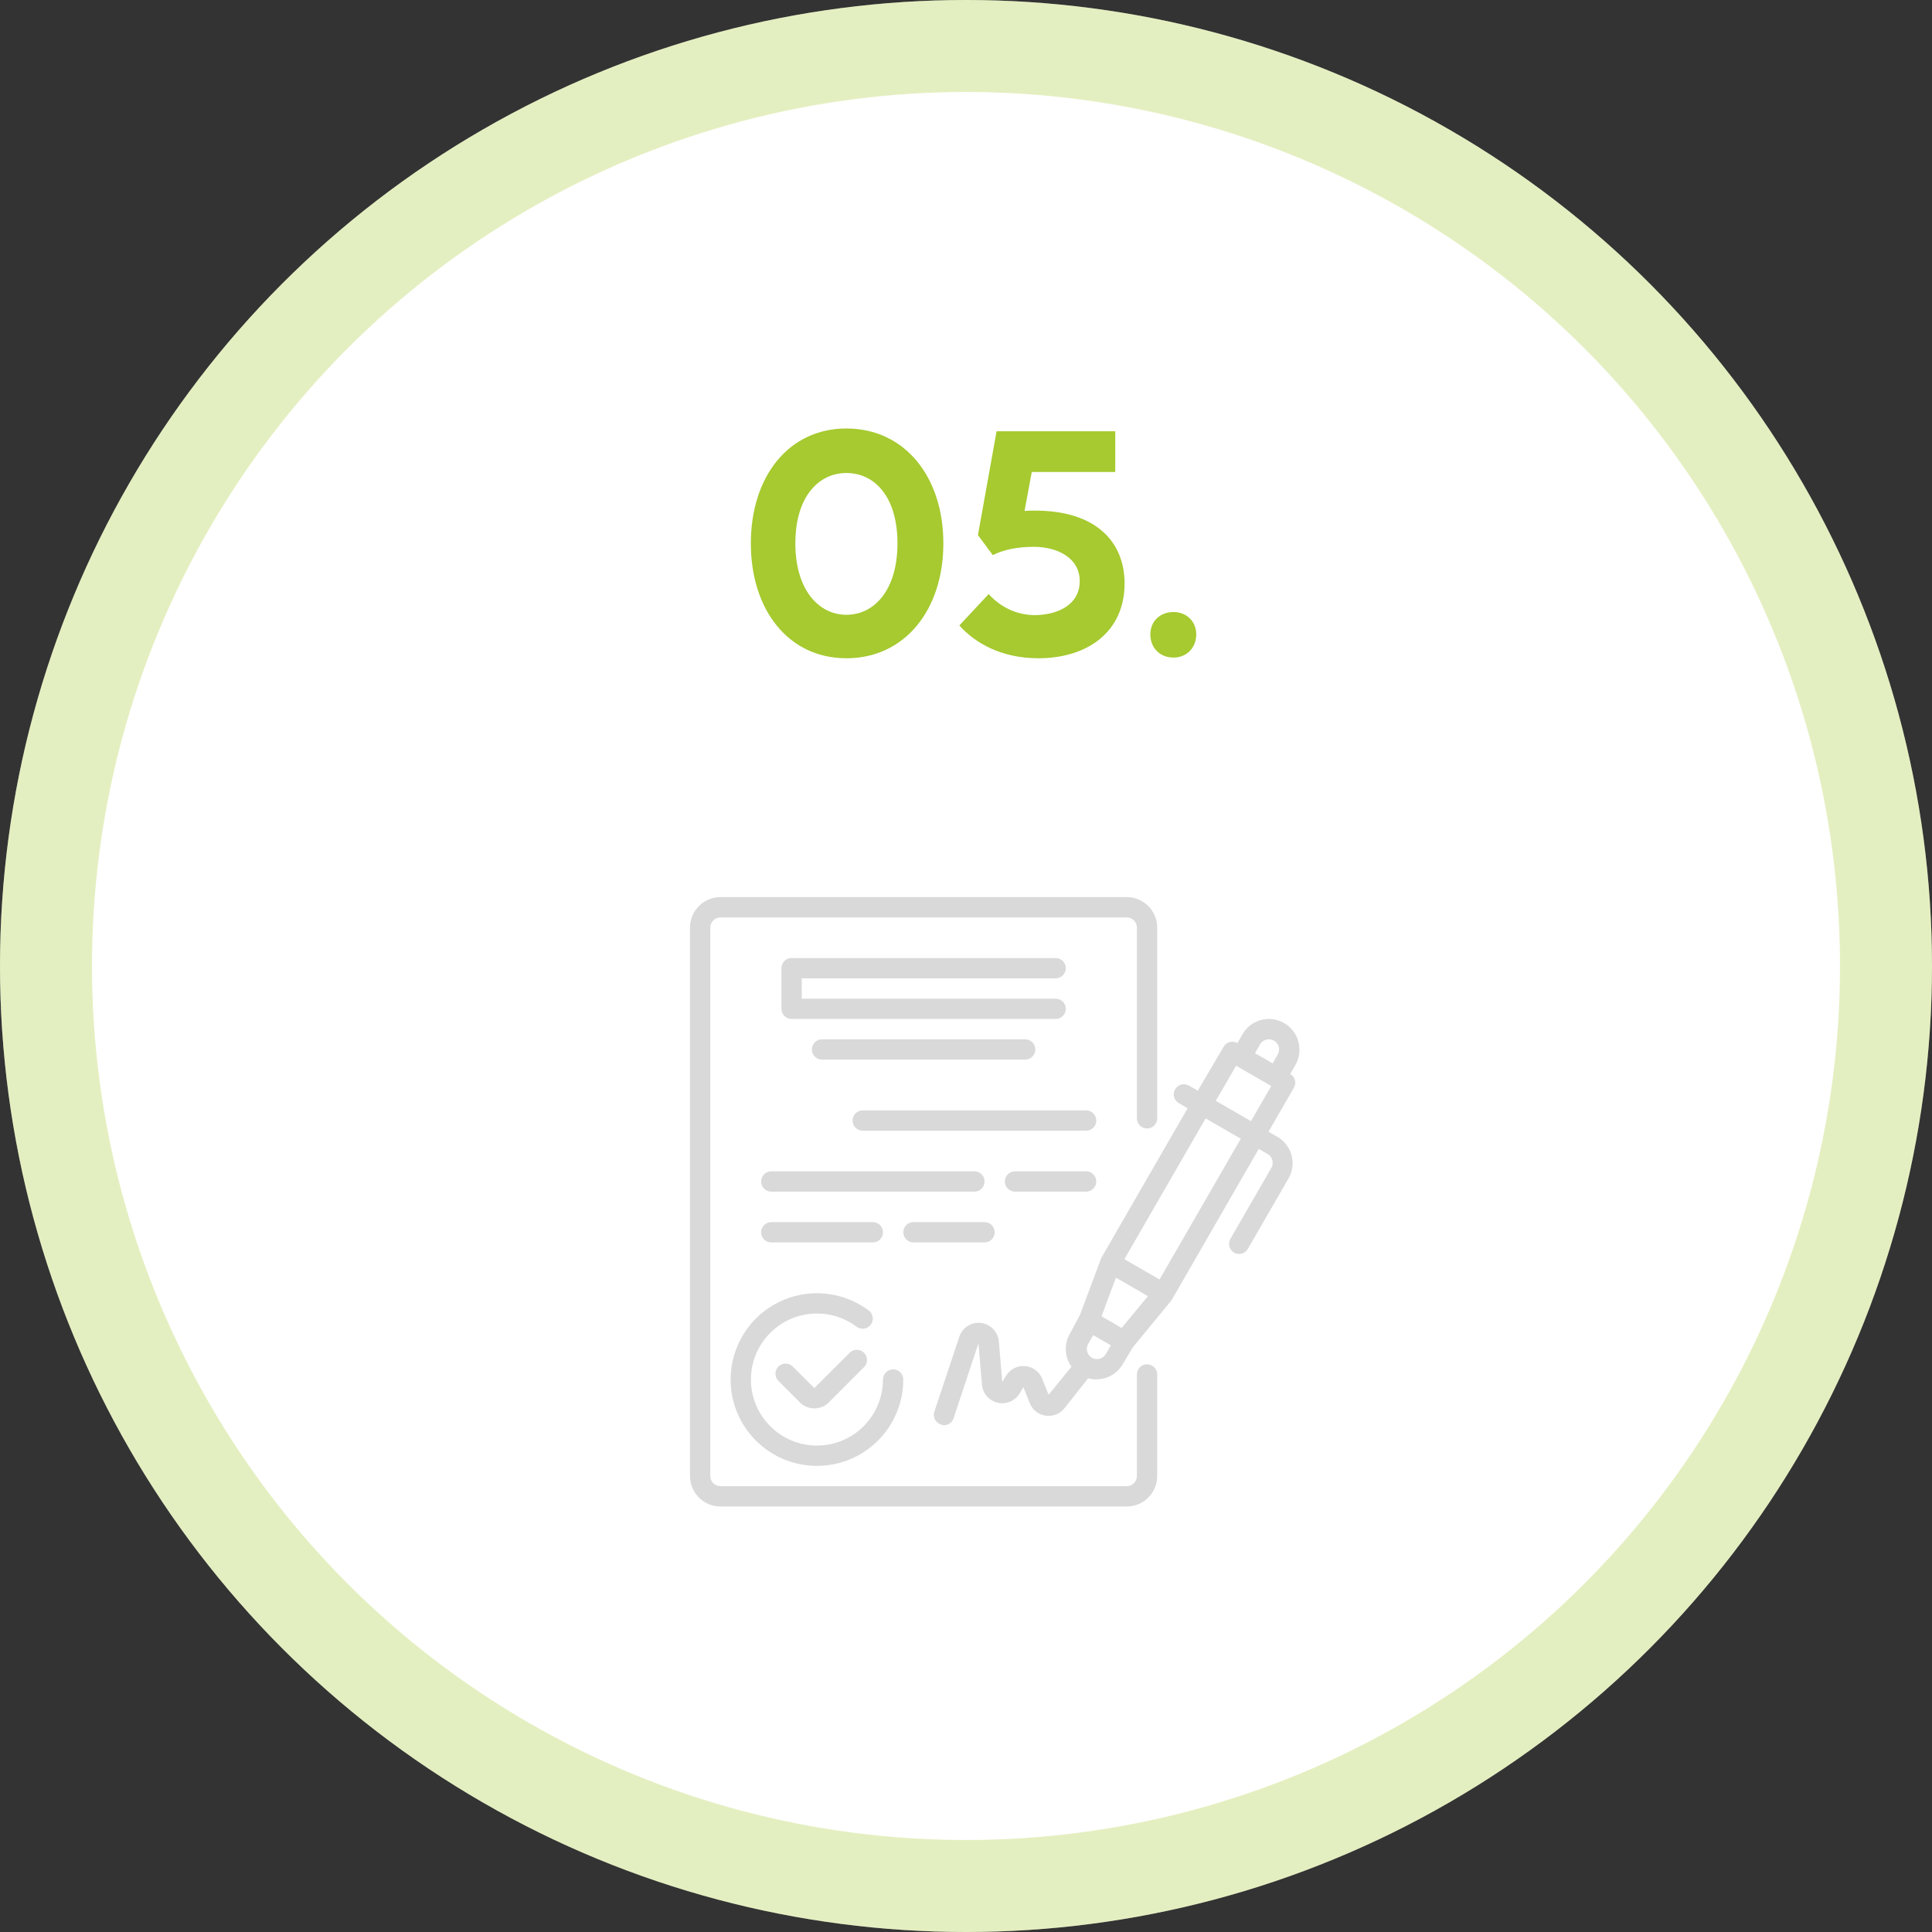
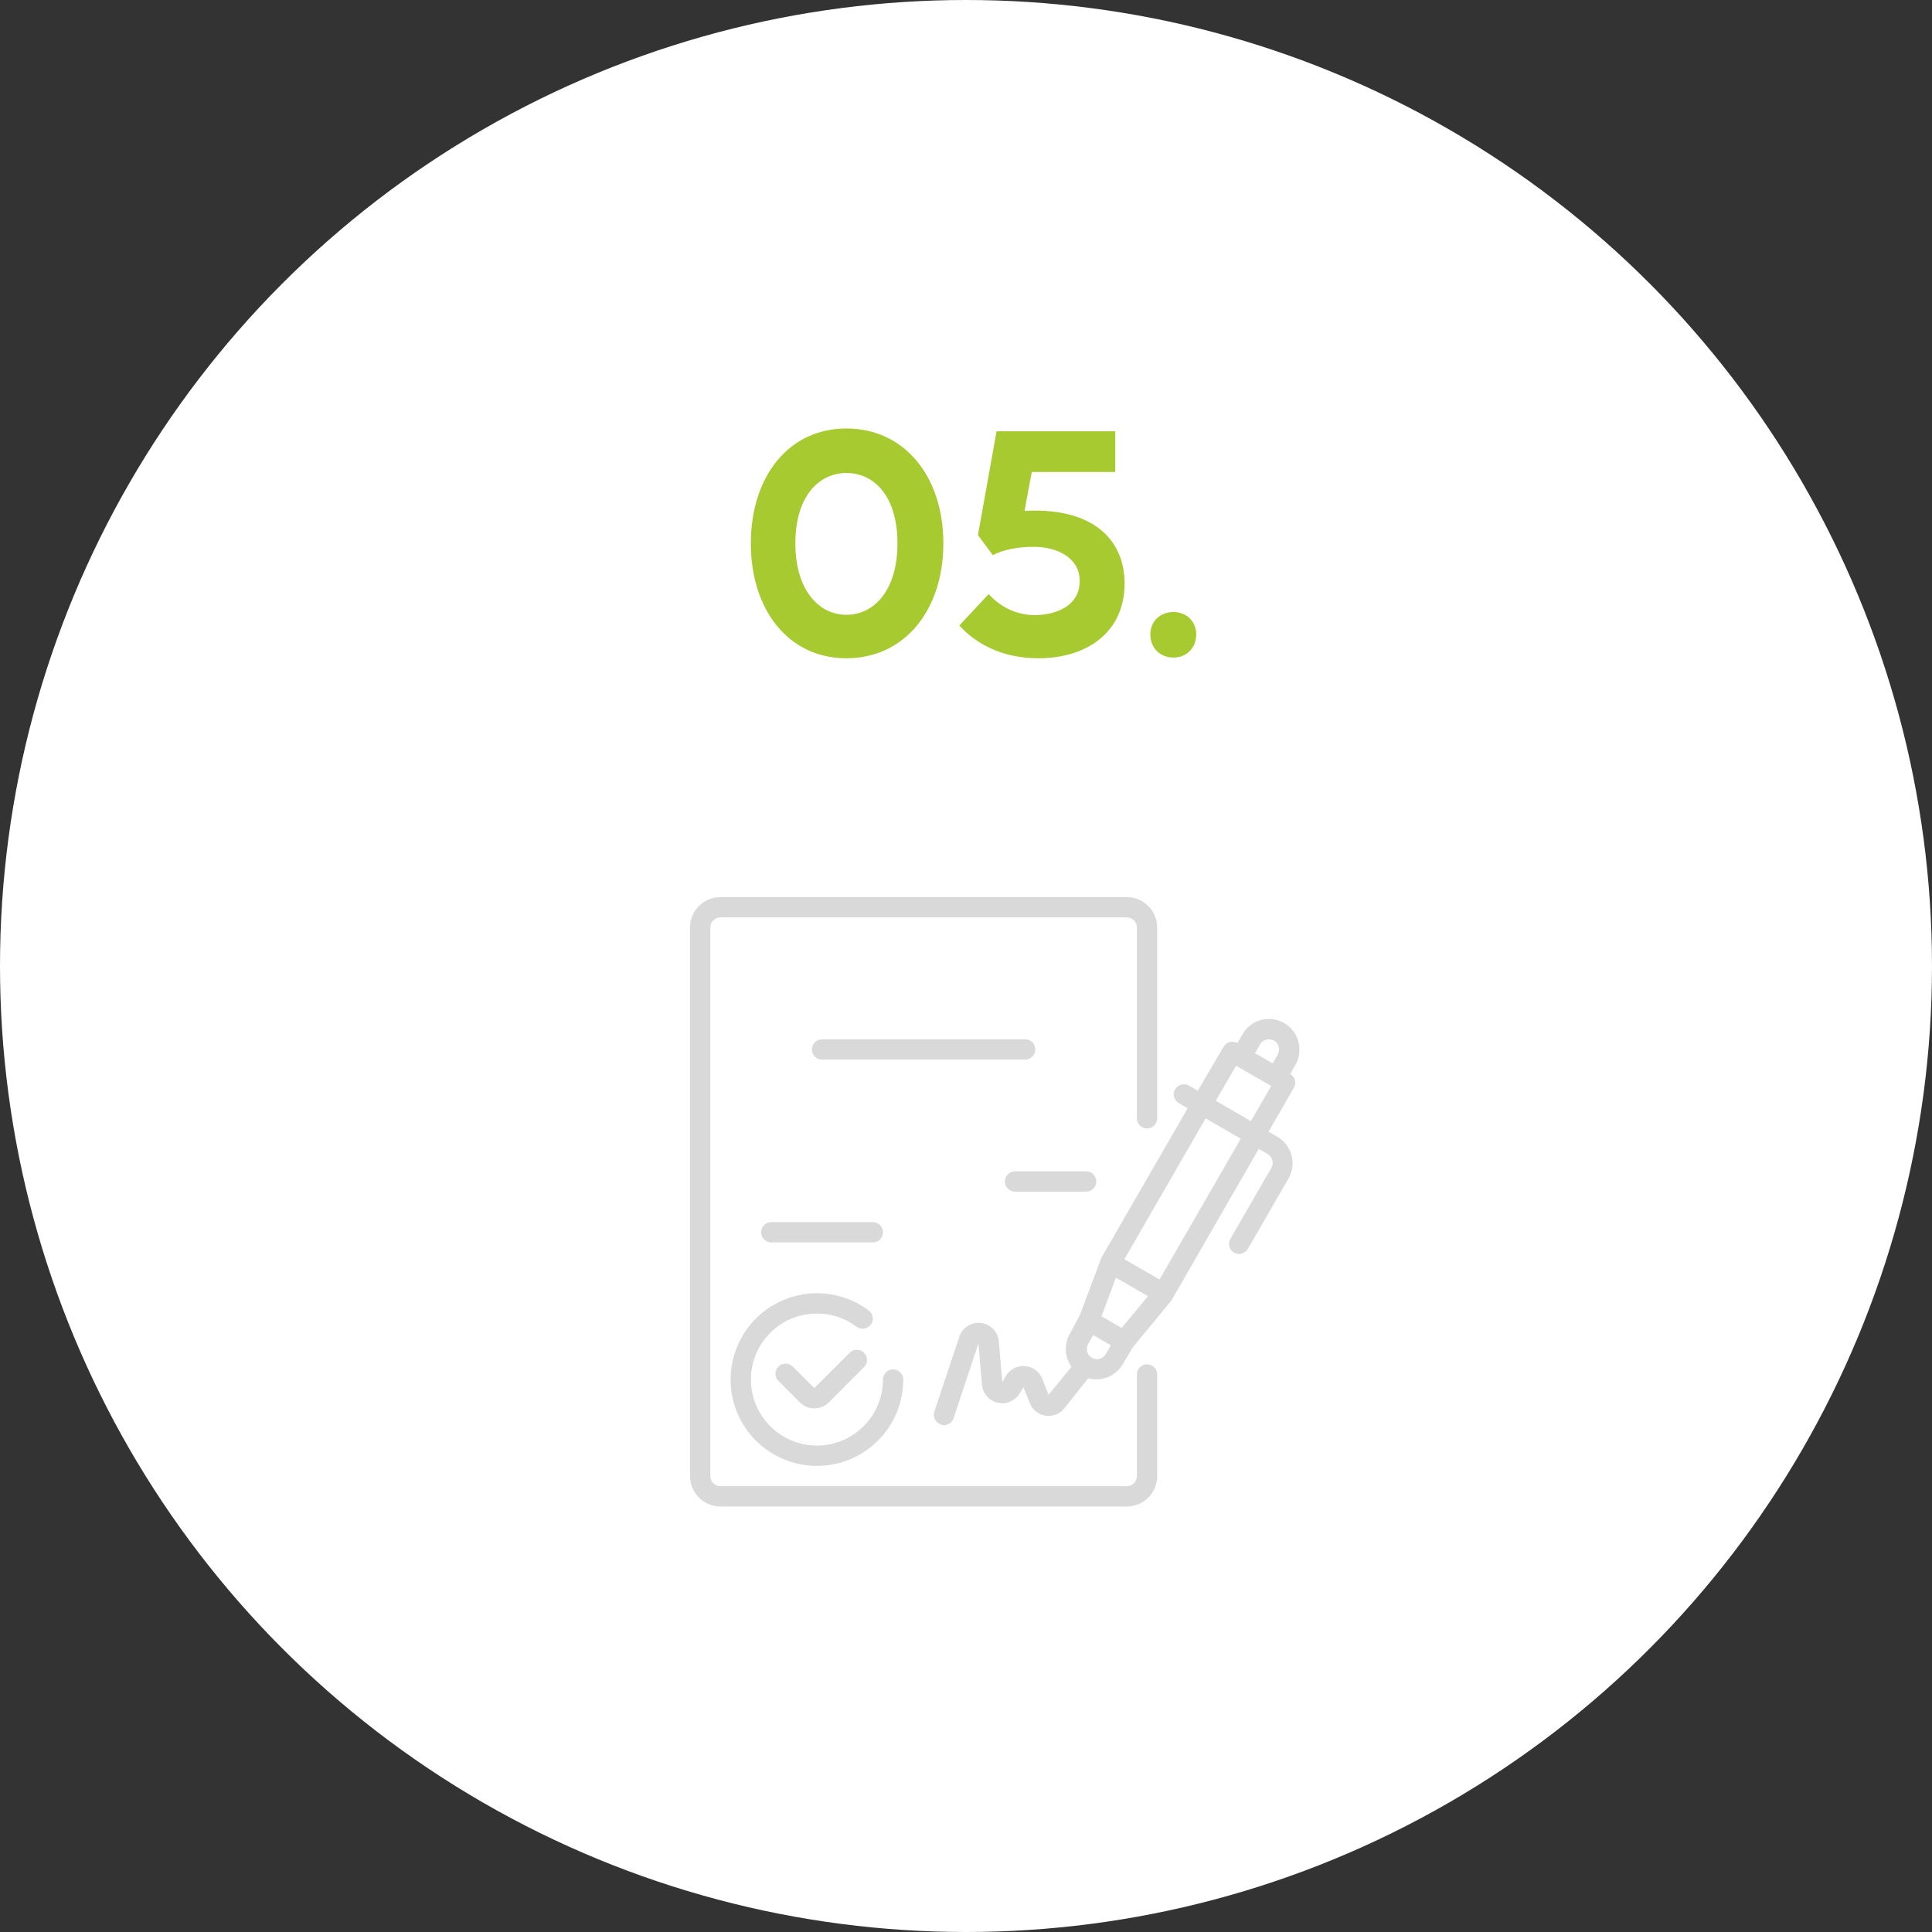
<svg xmlns="http://www.w3.org/2000/svg" width="168" height="168" viewBox="0 0 168 168" fill="none">
  <rect x="0" y="0" width="168" height="168" fill="#333333" stroke="none" />
  <circle cx="84" cy="84" r="84" fill="white" />
-   <circle cx="84" cy="84" r="80" stroke="#A6CA2F" stroke-opacity="0.3" stroke-width="8" />
  <path d="M73.601 57.24C68.561 57.24 65.291 53.04 65.291 47.25C65.291 41.46 68.561 37.26 73.601 37.26C78.671 37.26 82.031 41.46 82.031 47.25C82.031 53.04 78.671 57.24 73.601 57.24ZM73.601 53.46C76.031 53.46 78.041 51.3 78.041 47.25C78.041 43.17 76.031 41.13 73.601 41.13C71.201 41.13 69.161 43.17 69.161 47.25C69.161 51.3 71.201 53.46 73.601 53.46ZM90.289 57.24C87.079 57.24 84.799 55.92 83.419 54.39L85.969 51.66C87.259 53.07 88.789 53.49 90.019 53.49C91.999 53.46 93.889 52.59 93.889 50.52C93.889 48.51 91.939 47.55 89.899 47.55C88.489 47.55 87.289 47.79 86.329 48.27L85.039 46.53L86.659 37.5H96.979V41.04H89.719L89.089 44.43C89.419 44.4 89.719 44.4 89.989 44.4C95.449 44.4 97.789 47.25 97.789 50.73C97.789 54.96 94.549 57.24 90.289 57.24ZM102.04 57.18C100.87 57.18 100.03 56.34 100.03 55.17C100.03 54.03 100.87 53.22 102.04 53.22C103.18 53.22 104.02 54.03 104.02 55.17C104.02 56.34 103.18 57.18 102.04 57.18Z" fill="#A6CA2F" />
  <g clip-path="url(#clip0_815_2680)">
    <path d="M112.901 90.568C112.718 89.889 112.273 89.311 111.664 88.961C111.055 88.608 110.331 88.513 109.651 88.695C108.972 88.878 108.394 89.323 108.043 89.932L107.602 90.7C107.182 90.459 106.646 90.601 106.401 91.019L104.157 94.842L103.389 94.401C103.185 94.283 102.943 94.251 102.716 94.312C102.489 94.374 102.296 94.523 102.179 94.728C101.94 95.15 102.085 95.686 102.506 95.929L103.274 96.37L95.767 109.379L93.912 114.334L93.029 115.986C92.512 116.885 92.567 118.003 93.171 118.847L91.183 121.285L90.627 119.89C90.376 119.268 89.795 118.842 89.127 118.79C88.459 118.737 87.819 119.067 87.474 119.642L87.156 120.181L86.856 116.648C86.787 115.812 86.14 115.14 85.307 115.04C84.475 114.939 83.686 115.438 83.42 116.233L81.248 122.751C81.096 123.212 81.344 123.709 81.804 123.864C81.89 123.904 81.983 123.928 82.078 123.934C82.457 123.936 82.795 123.694 82.917 123.334L85.081 116.816L85.39 120.402C85.454 121.167 86.003 121.803 86.751 121.976C87.499 122.149 88.273 121.82 88.666 121.161L88.993 120.622L89.541 122.009C89.773 122.594 90.299 123.011 90.921 123.103C91.544 123.196 92.168 122.951 92.561 122.459L94.619 119.854C94.847 119.914 95.082 119.944 95.317 119.943C96.263 119.95 97.142 119.452 97.622 118.635L98.505 117.16L101.87 113.071L109.457 99.903L110.225 100.345C110.43 100.462 110.579 100.655 110.64 100.884C110.701 101.11 110.669 101.351 110.552 101.555L107.019 107.675C106.886 107.876 106.841 108.123 106.894 108.358C106.948 108.593 107.095 108.796 107.302 108.92C107.505 109.038 107.747 109.07 107.974 109.009C108.202 108.947 108.395 108.798 108.512 108.594L112.044 102.473C112.397 101.864 112.492 101.139 112.309 100.46C112.126 99.781 111.682 99.203 111.073 98.852L110.304 98.41L112.512 94.586C112.753 94.167 112.611 93.631 112.194 93.385L112.636 92.617C112.998 91.998 113.094 91.259 112.901 90.568ZM109.571 90.815C109.688 90.611 109.882 90.461 110.11 90.4C110.337 90.344 110.577 90.376 110.781 90.489C110.986 90.605 111.135 90.799 111.197 91.027C111.253 91.254 111.221 91.494 111.108 91.698L110.667 92.467L109.13 91.583L109.571 90.815ZM97.534 115.474L97.092 115.218L95.785 114.458L97.039 111.102L99.821 112.709L97.534 115.474ZM94.884 118.026C94.511 117.766 94.396 117.266 94.619 116.869L95.061 116.101L96.597 116.984L96.156 117.743C96.032 117.958 95.824 118.111 95.582 118.165C95.34 118.218 95.087 118.168 94.884 118.026ZM100.828 111.261L97.772 109.495L104.837 97.253L107.893 99.02L100.828 111.261ZM108.776 97.492L105.721 95.725L107.487 92.67L110.543 94.436L108.776 97.492Z" fill="#D9D9D9" />
    <path d="M73.935 117.584L70.809 120.702L68.936 118.83C68.592 118.487 68.036 118.487 67.691 118.83C67.524 118.996 67.43 119.221 67.43 119.457C67.43 119.692 67.524 119.918 67.691 120.084L69.564 121.956C69.895 122.285 70.342 122.469 70.809 122.469C71.278 122.471 71.73 122.287 72.063 121.956L75.18 118.83C75.481 118.479 75.46 117.957 75.134 117.631C74.808 117.304 74.286 117.284 73.935 117.584Z" fill="#D9D9D9" />
    <path d="M63.531 119.96C63.531 124.106 66.892 127.467 71.038 127.467C75.184 127.467 78.545 124.106 78.545 119.96C78.545 119.472 78.15 119.077 77.662 119.077C77.174 119.077 76.779 119.472 76.779 119.96C76.779 123.13 74.209 125.701 71.038 125.701C67.868 125.701 65.298 123.13 65.298 119.96C65.298 116.79 67.868 114.219 71.038 114.219C72.281 114.216 73.491 114.619 74.483 115.368C74.873 115.661 75.427 115.581 75.719 115.191C76.012 114.801 75.933 114.247 75.543 113.955C73.268 112.249 70.224 111.974 67.681 113.246C65.138 114.517 63.531 117.117 63.531 119.96Z" fill="#D9D9D9" />
-     <path d="M91.795 85.074C92.283 85.074 92.678 84.679 92.678 84.191C92.678 83.703 92.283 83.308 91.795 83.308H68.832C68.345 83.308 67.949 83.703 67.949 84.191V87.724C67.949 88.212 68.345 88.607 68.832 88.607H91.795C92.283 88.607 92.678 88.212 92.678 87.724C92.678 87.236 92.283 86.841 91.795 86.841H69.716V85.074H91.795Z" fill="#D9D9D9" />
    <path d="M71.481 90.373C70.993 90.373 70.598 90.769 70.598 91.257C70.598 91.745 70.993 92.14 71.481 92.14H89.144C89.632 92.14 90.028 91.745 90.028 91.257C90.028 90.769 89.632 90.373 89.144 90.373H71.481Z" fill="#D9D9D9" />
-     <path d="M94.446 96.556H75.016C74.528 96.556 74.133 96.951 74.133 97.439C74.133 97.927 74.528 98.322 75.016 98.322H94.446C94.934 98.322 95.329 97.927 95.329 97.439C95.329 96.951 94.934 96.556 94.446 96.556Z" fill="#D9D9D9" />
-     <path d="M85.614 102.738C85.614 102.25 85.218 101.855 84.73 101.855H67.067C66.579 101.855 66.184 102.25 66.184 102.738C66.184 103.226 66.579 103.621 67.067 103.621H84.73C85.218 103.621 85.614 103.226 85.614 102.738Z" fill="#D9D9D9" />
    <path d="M94.444 101.855H88.262C87.774 101.855 87.379 102.25 87.379 102.738C87.379 103.226 87.774 103.621 88.262 103.621H94.444C94.932 103.621 95.328 103.226 95.328 102.738C95.328 102.25 94.932 101.855 94.444 101.855Z" fill="#D9D9D9" />
    <path d="M75.899 108.037C76.386 108.037 76.782 107.642 76.782 107.154C76.782 106.666 76.386 106.271 75.899 106.271H67.067C66.579 106.271 66.184 106.666 66.184 107.154C66.184 107.642 66.579 108.037 67.067 108.037H75.899Z" fill="#D9D9D9" />
-     <path d="M79.43 108.037H85.612C86.1 108.037 86.496 107.642 86.496 107.154C86.496 106.666 86.1 106.271 85.612 106.271H79.43C78.942 106.271 78.547 106.666 78.547 107.154C78.547 107.642 78.942 108.037 79.43 108.037Z" fill="#D9D9D9" />
    <path d="M99.743 118.635C99.255 118.635 98.86 119.031 98.86 119.518V128.35C98.86 128.838 98.465 129.233 97.977 129.233H62.65C62.162 129.233 61.766 128.838 61.766 128.35V80.658C61.766 80.171 62.162 79.775 62.65 79.775H97.977C98.465 79.775 98.86 80.171 98.86 80.658V97.245C98.86 97.733 99.255 98.128 99.743 98.128C100.231 98.128 100.626 97.733 100.626 97.245V80.658C100.626 79.195 99.44 78.009 97.977 78.009H62.65C61.186 78.009 60 79.195 60 80.658V128.35C60 129.814 61.186 131 62.65 131H97.977C99.44 131 100.626 129.814 100.626 128.35V119.518C100.626 119.031 100.231 118.635 99.743 118.635Z" fill="#D9D9D9" />
  </g>
  <defs>
    <clipPath id="clip0_815_2680">
      <rect width="53" height="53" fill="white" transform="translate(60 78)" />
    </clipPath>
  </defs>
</svg>